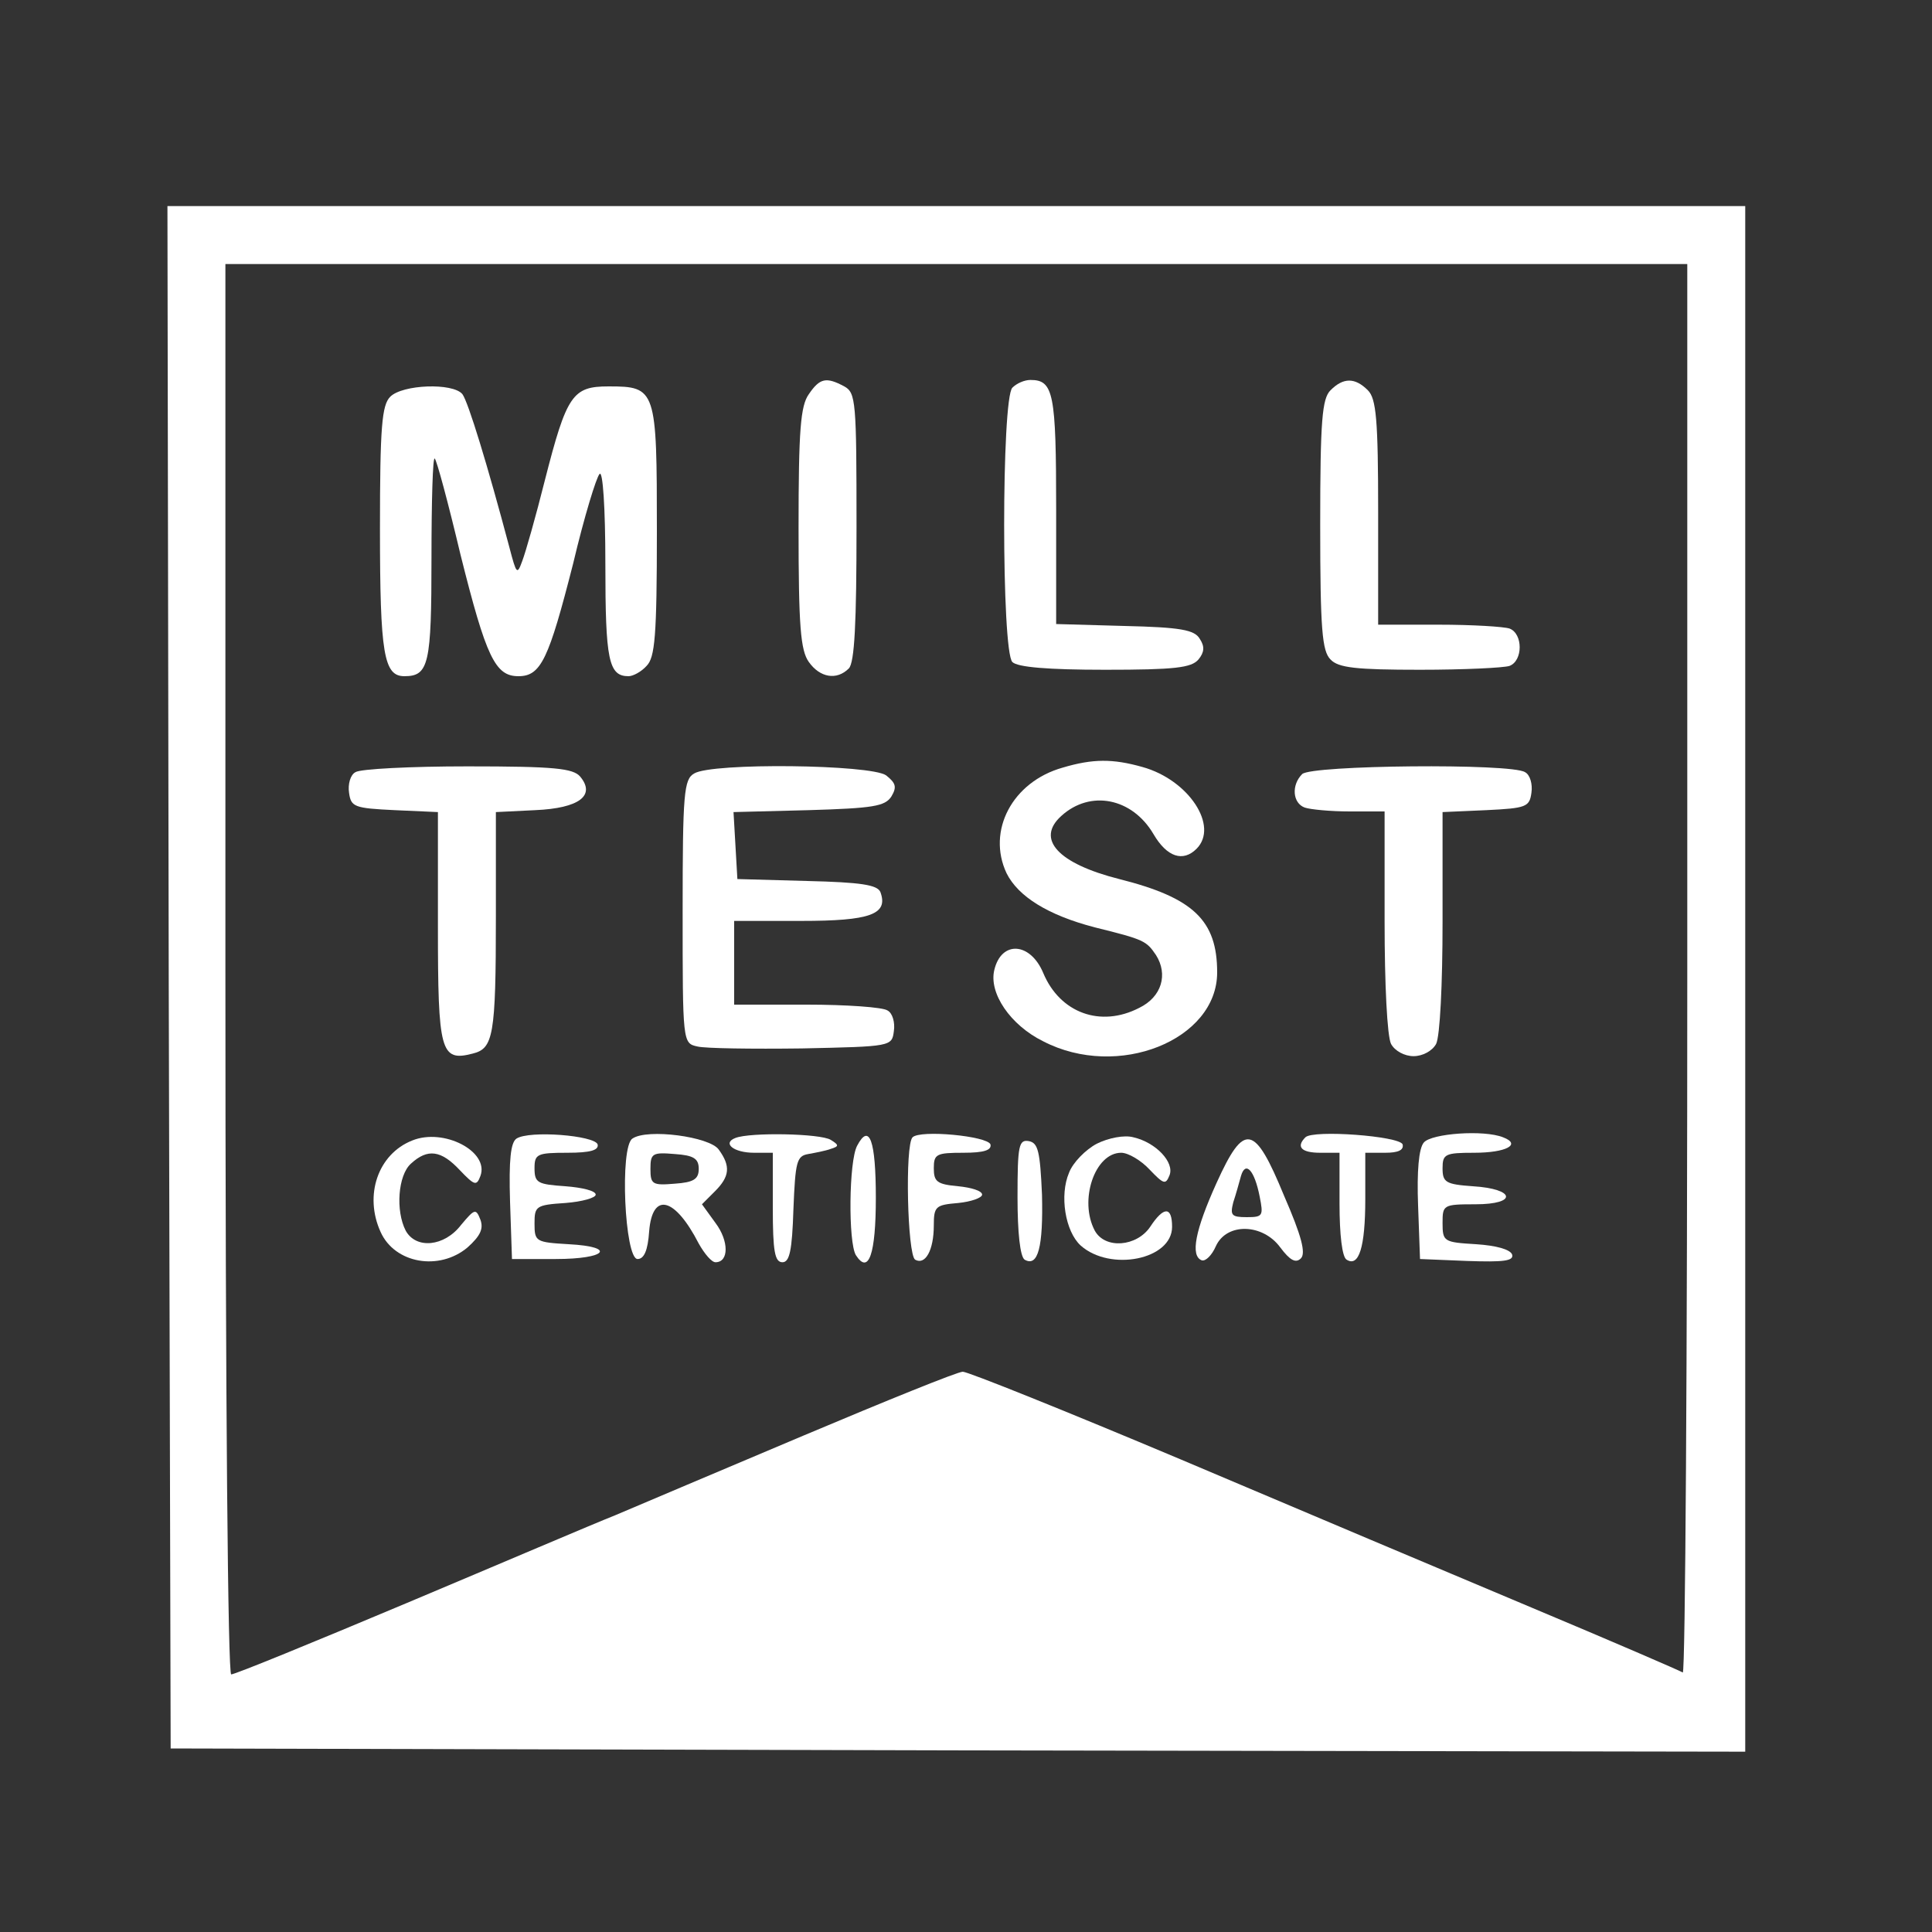
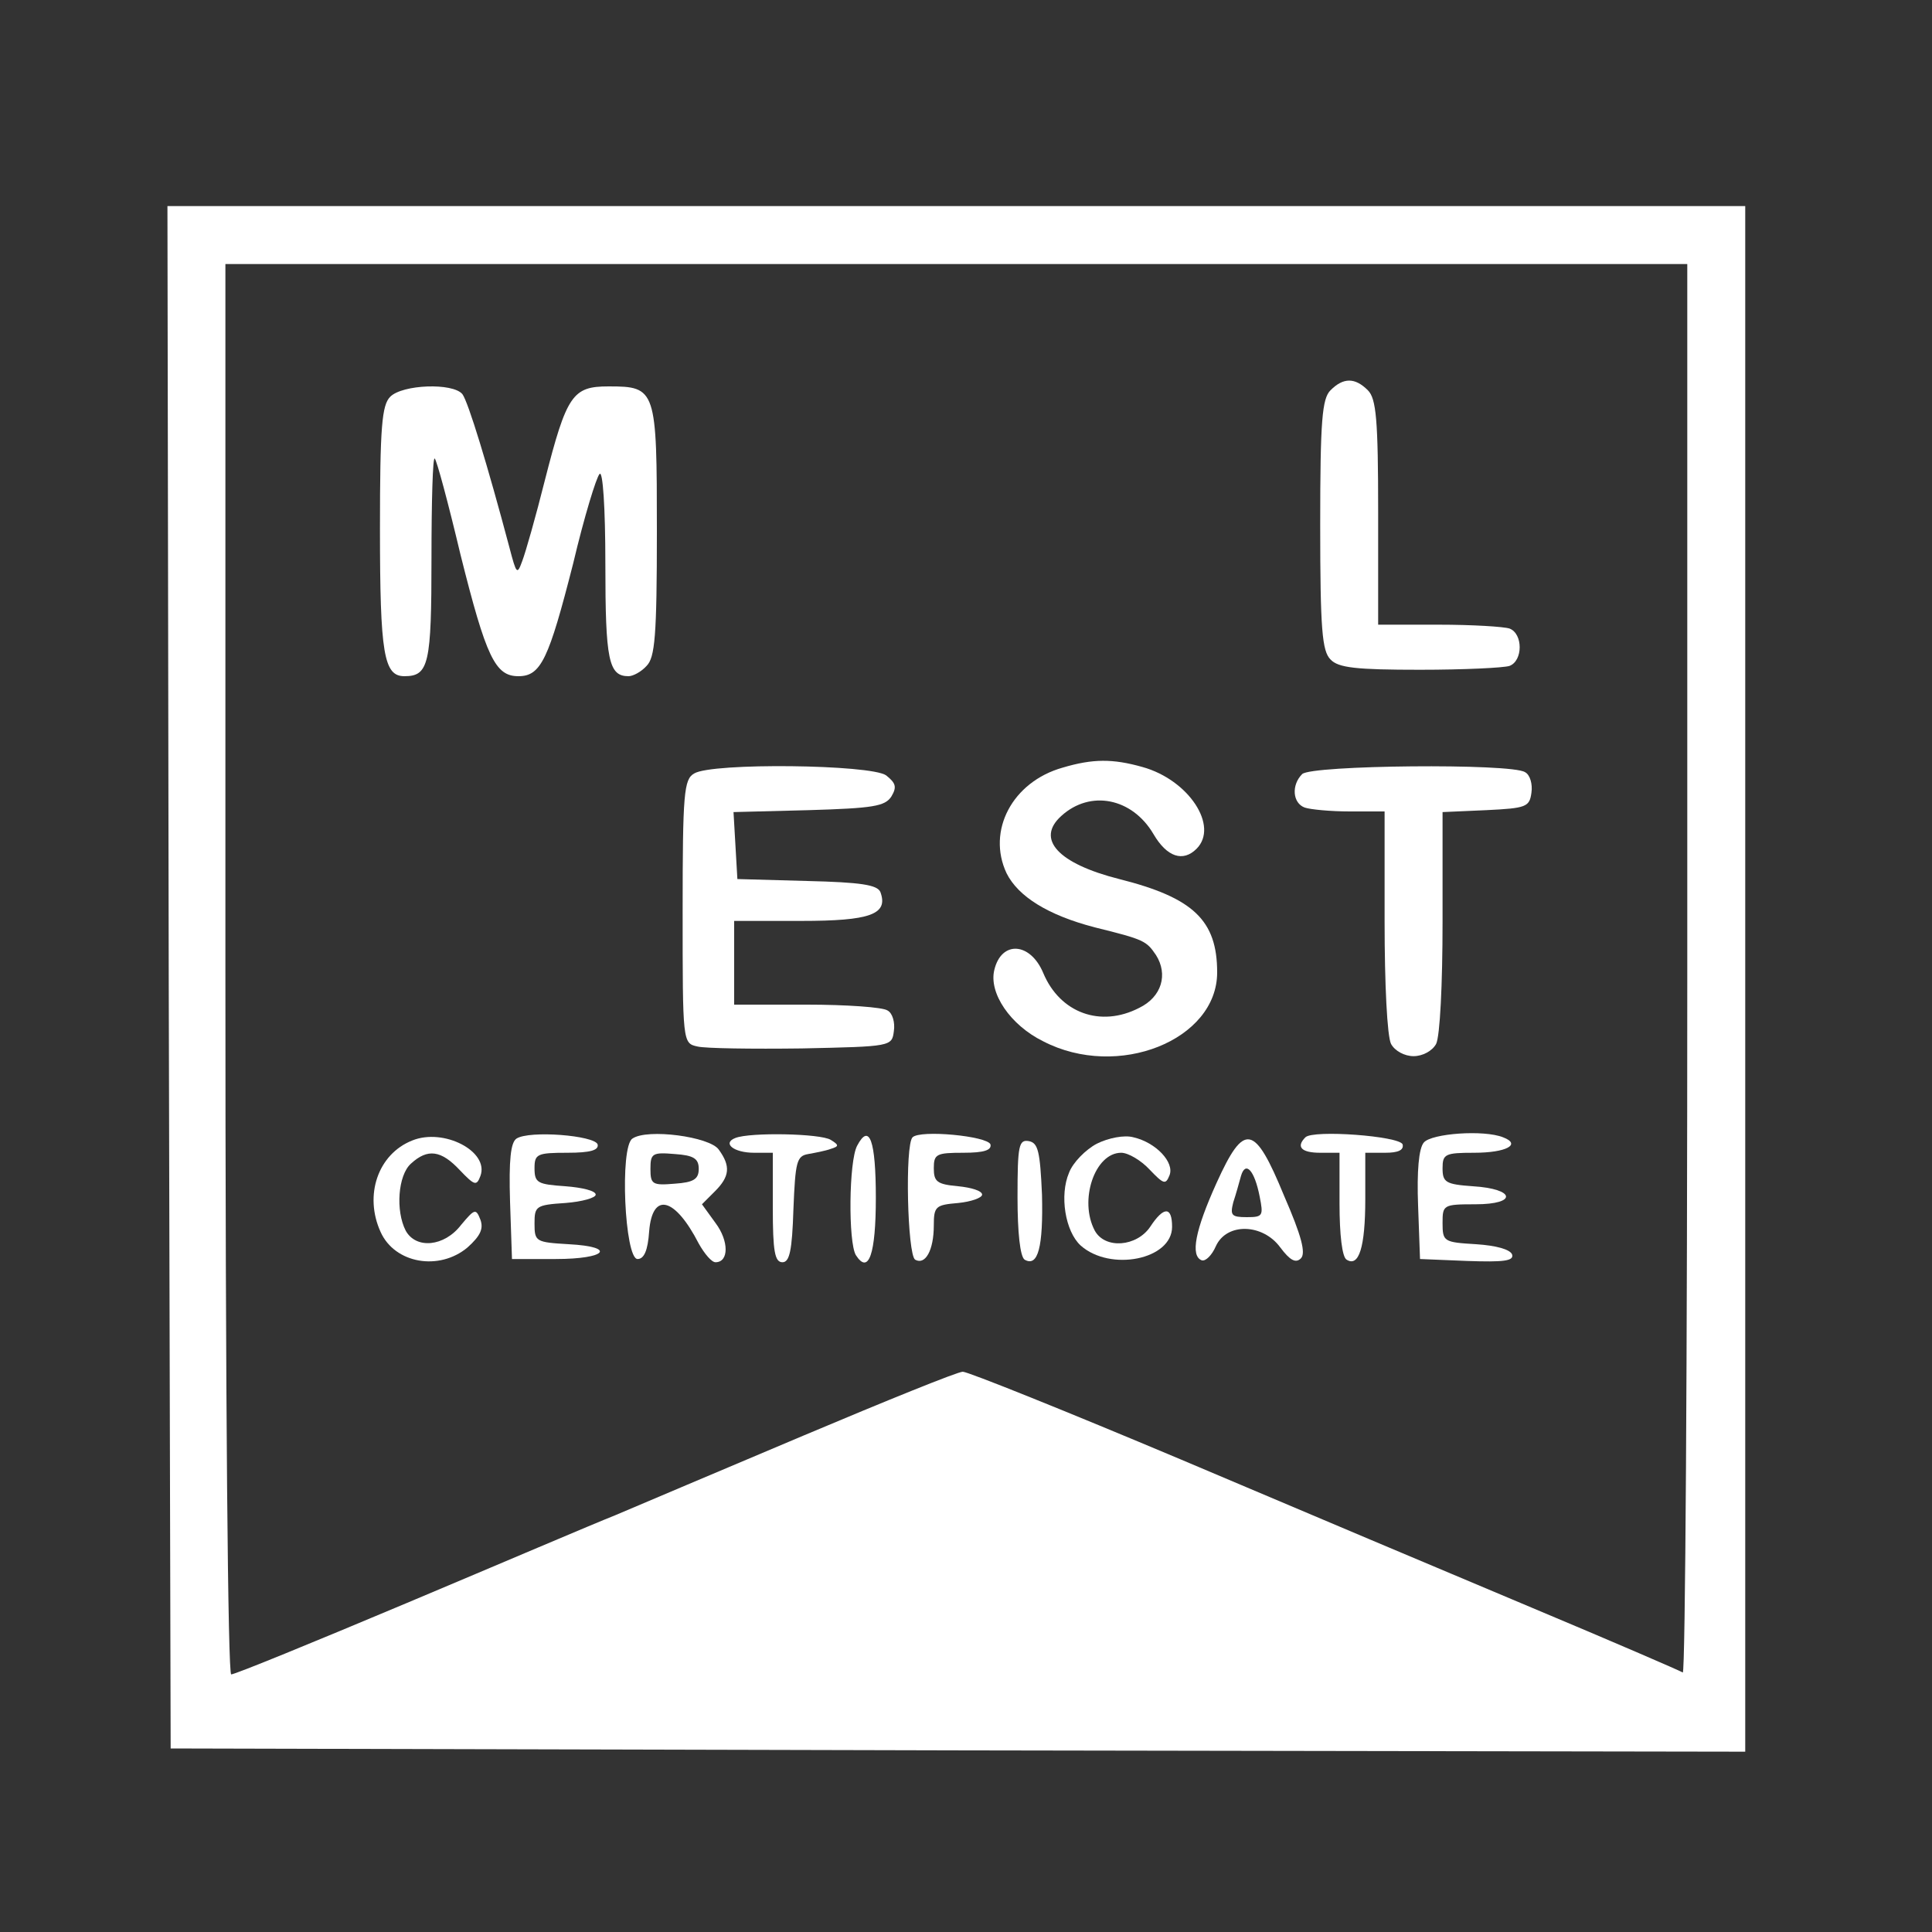
<svg xmlns="http://www.w3.org/2000/svg" id="Layer_1" x="0px" y="0px" viewBox="0 0 300 300" style="enable-background:new 0 0 300 300;" xml:space="preserve">
  <rect x="0" y="0" width="300" height="300" fill="#333333" stroke="none" />
  <style type="text/css">	.st0{fill:#FFFFFF;}</style>
  <g transform="translate(0,300) scale(0.1,-0.1)">
    <path class="st0" d="M262,1483l3-1198l1223-3l1222-2v1200v1200H1485H260L262,1483z M2620,1494c0-602-3-1093-7-1091  c-5,3-109,48-233,100s-370,156-547,231c-178,75-330,136-338,136s-119-45-247-99S988,661,955,647c-33-13-178-75-323-136  S365,400,359,400c-5,0-9,411-9,1095v1095h1135h1135V1494z" />
-     <path class="st0" d="M1256,2388c-13-18-16-56-16-208s3-190,16-208c17-24,43-29,62-10c9,9,12,71,12,220c0,195-1,208-19,218  C1283,2415,1273,2413,1256,2388z" />
-     <path class="st0" d="M1572,2398c-17-17-17-409,0-426c8-8,55-12,144-12c108,0,134,3,145,16c9,11,10,20,2,32c-8,14-30,18-117,20  l-106,3v177c0,182-4,202-40,202C1591,2410,1579,2405,1572,2398z" />
    <path class="st0" d="M2066,2394c-13-13-16-46-16-209s3-196,16-209c12-13,40-16,139-16c68,0,130,3,139,6c21,8,21,50,0,58  c-9,3-58,6-110,6h-94v174c0,145-3,177-16,190C2104,2414,2086,2414,2066,2394z" />
    <path class="st0" d="M606,2384c-13-13-16-46-16-205c0-195,6-229,38-229c38,0,42,19,42,184c0,87,2,157,5,154c3-2,21-69,40-149  c40-160,54-189,90-189c35,0,47,26,85,175c17,72,36,134,41,139c5,6,9-51,9-140c0-149,5-174,36-174c7,0,20,7,28,16  c13,13,16,46,16,209c0,221-1,225-75,225c-56,0-65-13-99-146c-14-56-30-112-35-125c-8-22-9-21-20,21c-34,128-64,226-73,238  C703,2406,625,2403,606,2384z" />
    <path class="st0" d="M1650,1808c-78-22-118-98-87-164c18-36,64-65,137-84c77-19,80-21,95-43c19-30,9-65-26-82c-60-31-123-8-149,54  c-20,48-65,51-76,5c-9-36,25-86,76-111c116-60,270,2,270,107c0,81-37,116-152,145c-95,24-130,62-90,98c45,41,110,28,143-28  c21-36,46-44,67-23c35,35-12,107-84,127C1728,1822,1697,1822,1650,1808z" />
-     <path class="st0" d="M552,1801c-8-4-12-19-10-32c3-22,8-24,71-27l67-3v-178c0-194,4-210,54-197c32,8,36,27,36,213v162l61,3  c69,3,94,23,70,52c-11,13-40,16-175,16C638,1810,559,1806,552,1801z" />
    <path class="st0" d="M1078,1799c-16-9-18-30-18-214c0-204,0-205,23-210c12-3,85-4,162-3c139,3,140,3,143,27c2,13-2,28-10,32  c-7,5-64,9-125,9h-113v65v65h104c107,0,136,10,123,45c-5,11-30,15-114,17l-108,3l-3,52l-3,52l117,3c100,3,118,6,128,21  c9,15,7,21-8,33C1352,1813,1106,1816,1078,1799z" />
    <path class="st0" d="M2022,1798c-17-17-15-45,4-52c9-3,40-6,70-6h54v-171c0-98,4-178,10-190c6-11,21-19,35-19s29,8,35,19  c6,12,10,92,10,190v170l68,3c62,3,67,5,70,27c2,13-2,28-10,32C2347,1815,2036,1812,2022,1798z" />
    <path class="st0" d="M640,1229c-53-21-75-85-49-142c22-49,91-61,135-24c20,18,25,29,20,43c-7,18-9,17-30-8c-26-34-70-38-86-9  c-16,31-12,86,8,104c26,24,47,21,76-10c23-24,26-25,32-9C760,1212,689,1249,640,1229z" />
    <path class="st0" d="M802,1232c-9-6-12-33-10-98l3-89h68c79,0,95,19,20,23c-51,3-53,4-53,32c0,27,2,29,48,32c26,2,47,8,47,13  c0,6-21,11-47,13c-43,3-48,5-48,28c0,22,4,24,51,24c36,0,49,4,47,13C923,1237,822,1245,802,1232z" />
    <path class="st0" d="M982,1232c-20-13-12-187,8-187c10,0,16,13,18,43c5,62,40,53,77-19c9-16,20-29,26-29c21,0,21,33,0,61l-21,29  l20,20c23,23,25,39,6,65C1102,1235,1005,1248,982,1232z M1085,1185c0-16-8-21-37-23c-35-3-38-1-38,23s3,26,38,23  C1077,1206,1085,1201,1085,1185z" />
    <path class="st0" d="M1142,1233c-21-8-3-23,29-23h29v-85c0-68,3-85,15-85c11,0,15,18,17,82c3,74,5,83,23,86c11,2,27,5,35,8  c13,4,13,6,0,14C1274,1240,1165,1242,1142,1233z" />
    <path class="st0" d="M1331,1221c-13-24-14-150-2-170c20-31,31,2,31,89C1360,1229,1350,1257,1331,1221z" />
    <path class="st0" d="M1417,1234c-12-12-8-182,4-190c16-9,29,15,29,53c0,30,3,32,38,35c20,2,37,8,37,13c0,6-17,11-37,13  c-33,3-38,7-38,28c0,22,4,24,46,24c32,0,44,4,42,13C1533,1236,1429,1246,1417,1234z" />
    <path class="st0" d="M1703,1224c-17-9-37-29-43-45c-15-35-6-91,18-113c46-41,142-22,142,29c0,32-13,32-34,0c-21-31-70-35-86-6  c-25,47,0,121,41,121c11,0,31-12,44-26c22-23,25-24,31-9c8,20-21,51-56,59C1746,1238,1721,1233,1703,1224z" />
    <path class="st0" d="M2027,1234c-15-15-6-24,23-24h30v-79c0-48,4-83,11-87c19-12,29,19,29,94v72h31c20,0,29,4,27,13  C2173,1236,2039,1246,2027,1234z" />
    <path class="st0" d="M2211,1226c-8-9-11-45-9-98l3-83l73-3c57-2,73,0,70,10c-3,8-25,14-56,16c-50,3-52,4-52,33c0,28,1,29,51,29  c66,0,62,24-4,28c-42,3-47,6-47,28s4,24,49,24c50,0,74,13,45,24C2304,1246,2223,1240,2211,1226z" />
    <path class="st0" d="M1580,1141c0-55,4-92,11-97c21-12,29,20,27,101c-3,67-6,80-20,83C1582,1231,1580,1222,1580,1141z" />
    <path class="st0" d="M1889,1163c-33-73-41-113-23-120c6-2,16,8,22,22c17,37,73,35,100-2c15-20,24-25,32-17s1,35-26,97  C1948,1255,1932,1258,1889,1163z M1956,1142c6-30,5-32-20-32c-24,0-26,3-21,23c4,12,9,30,12,41C1934,1198,1948,1183,1956,1142z" />
  </g>
</svg>